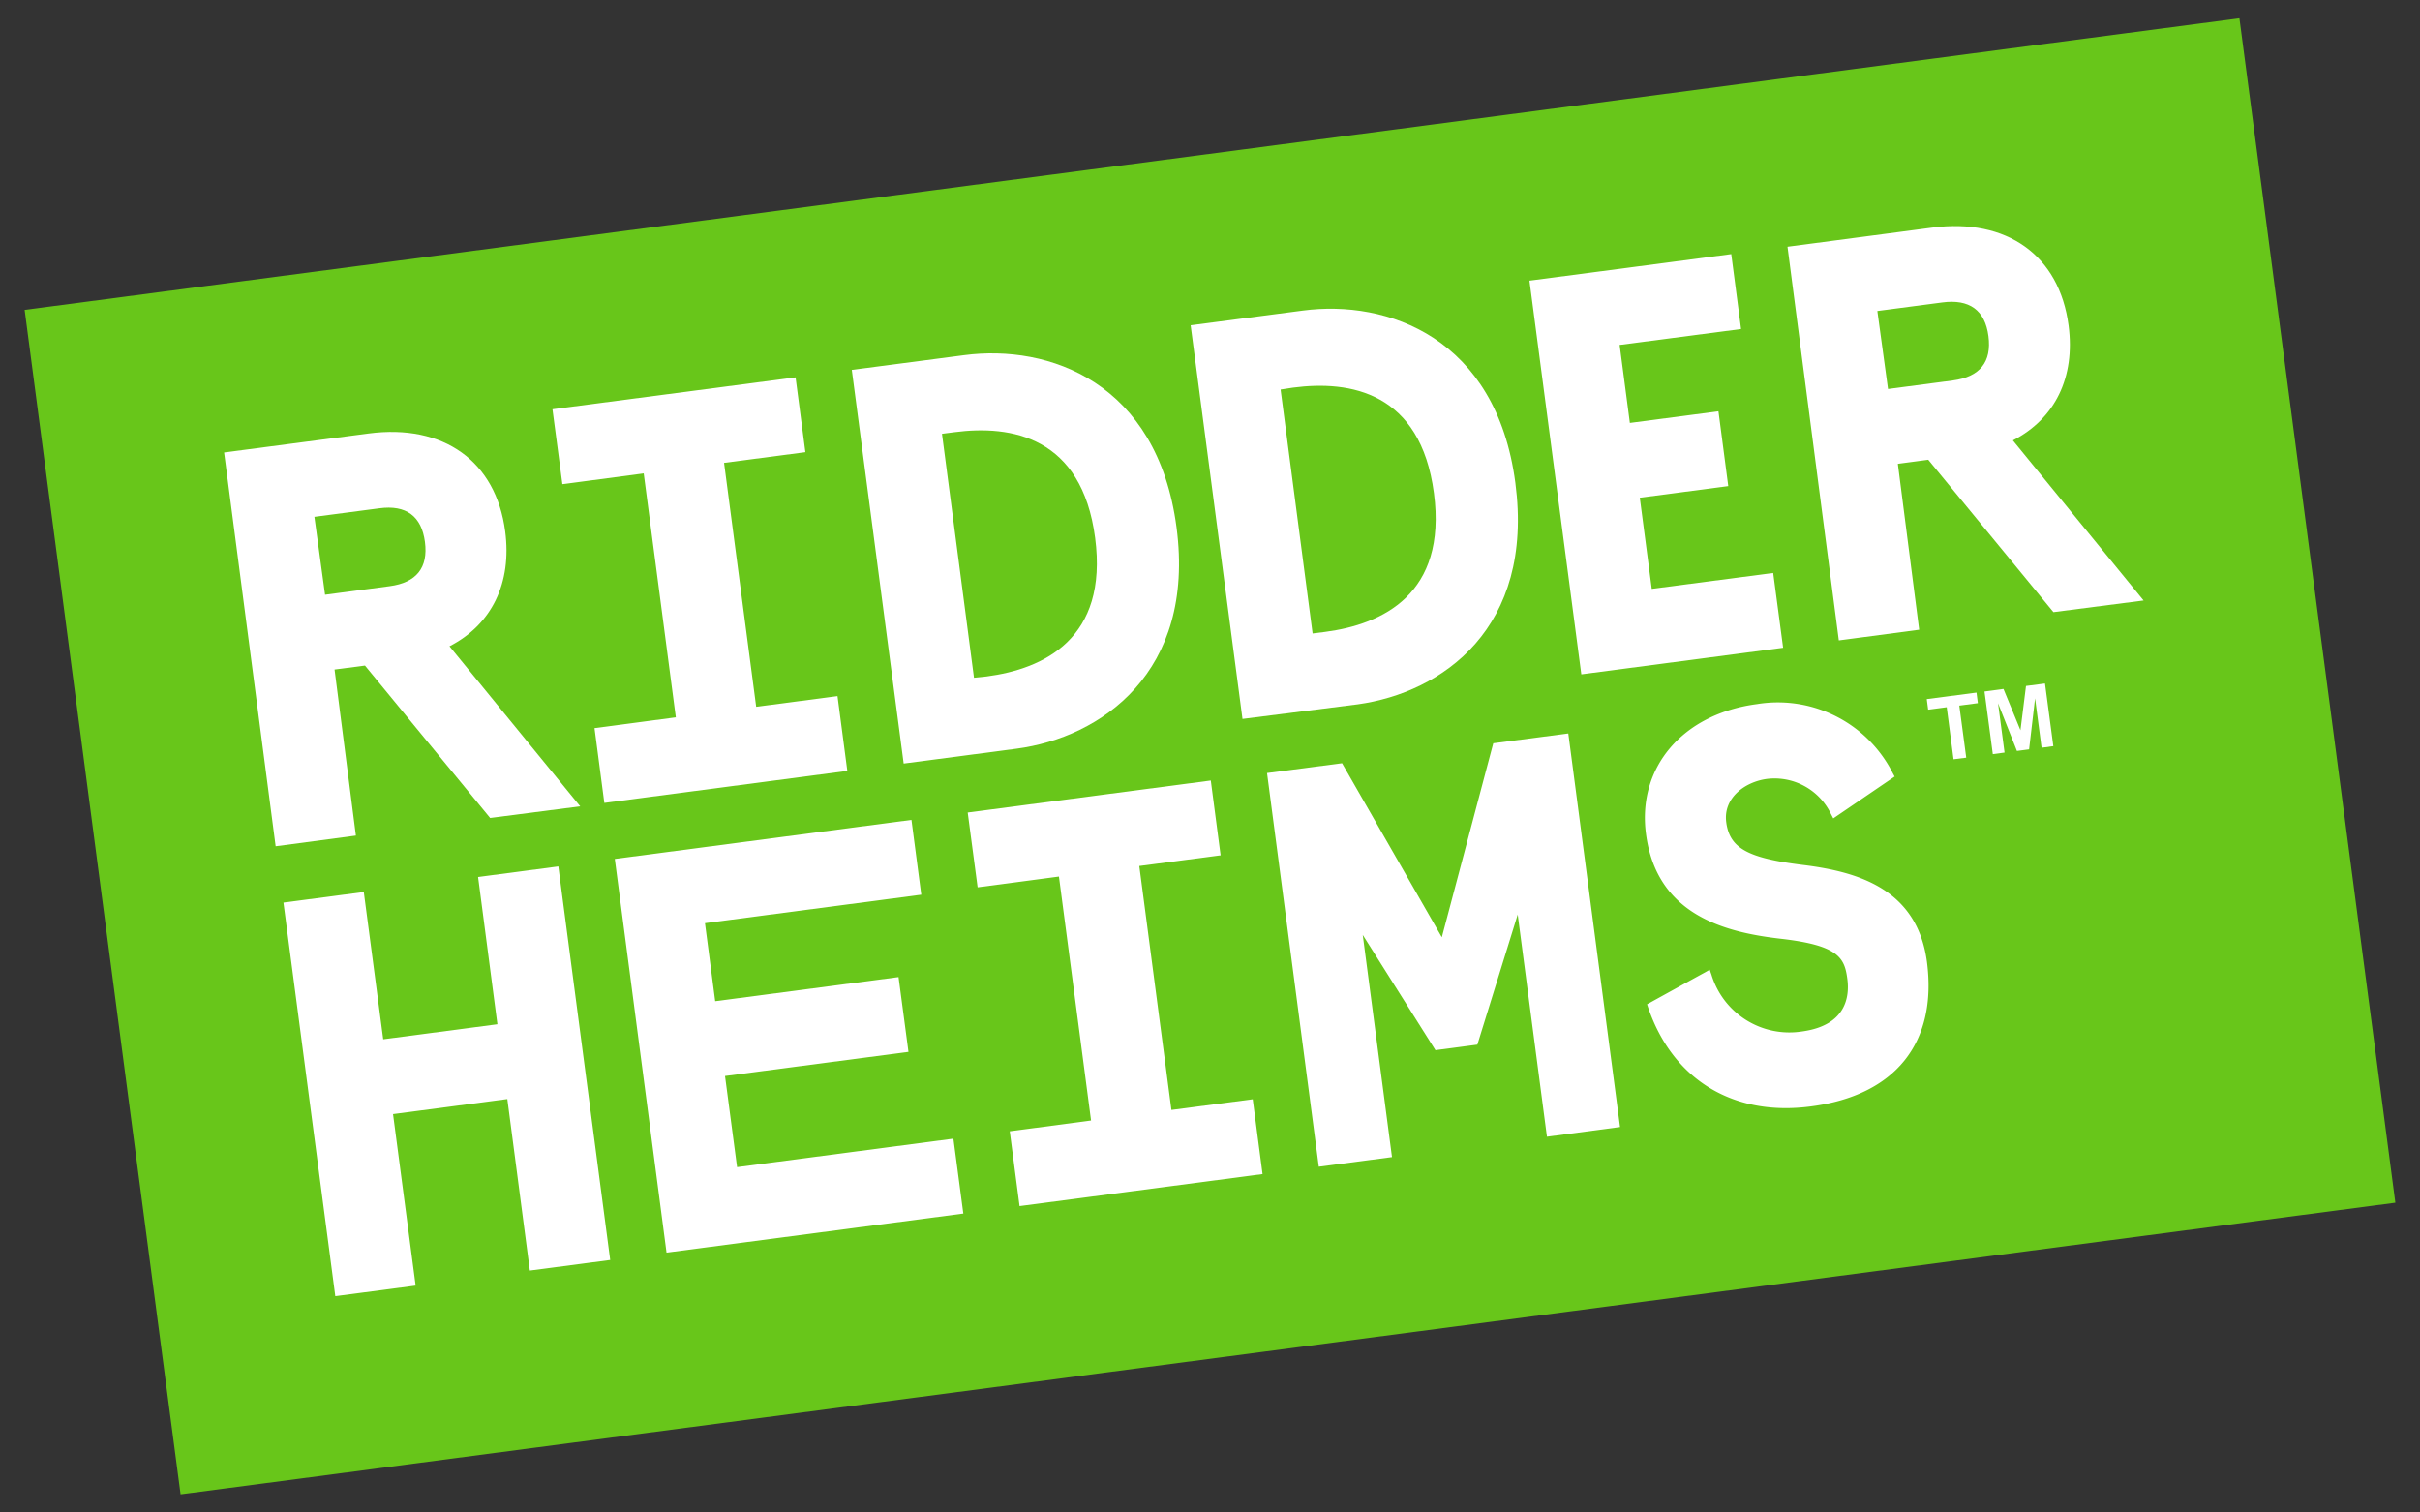
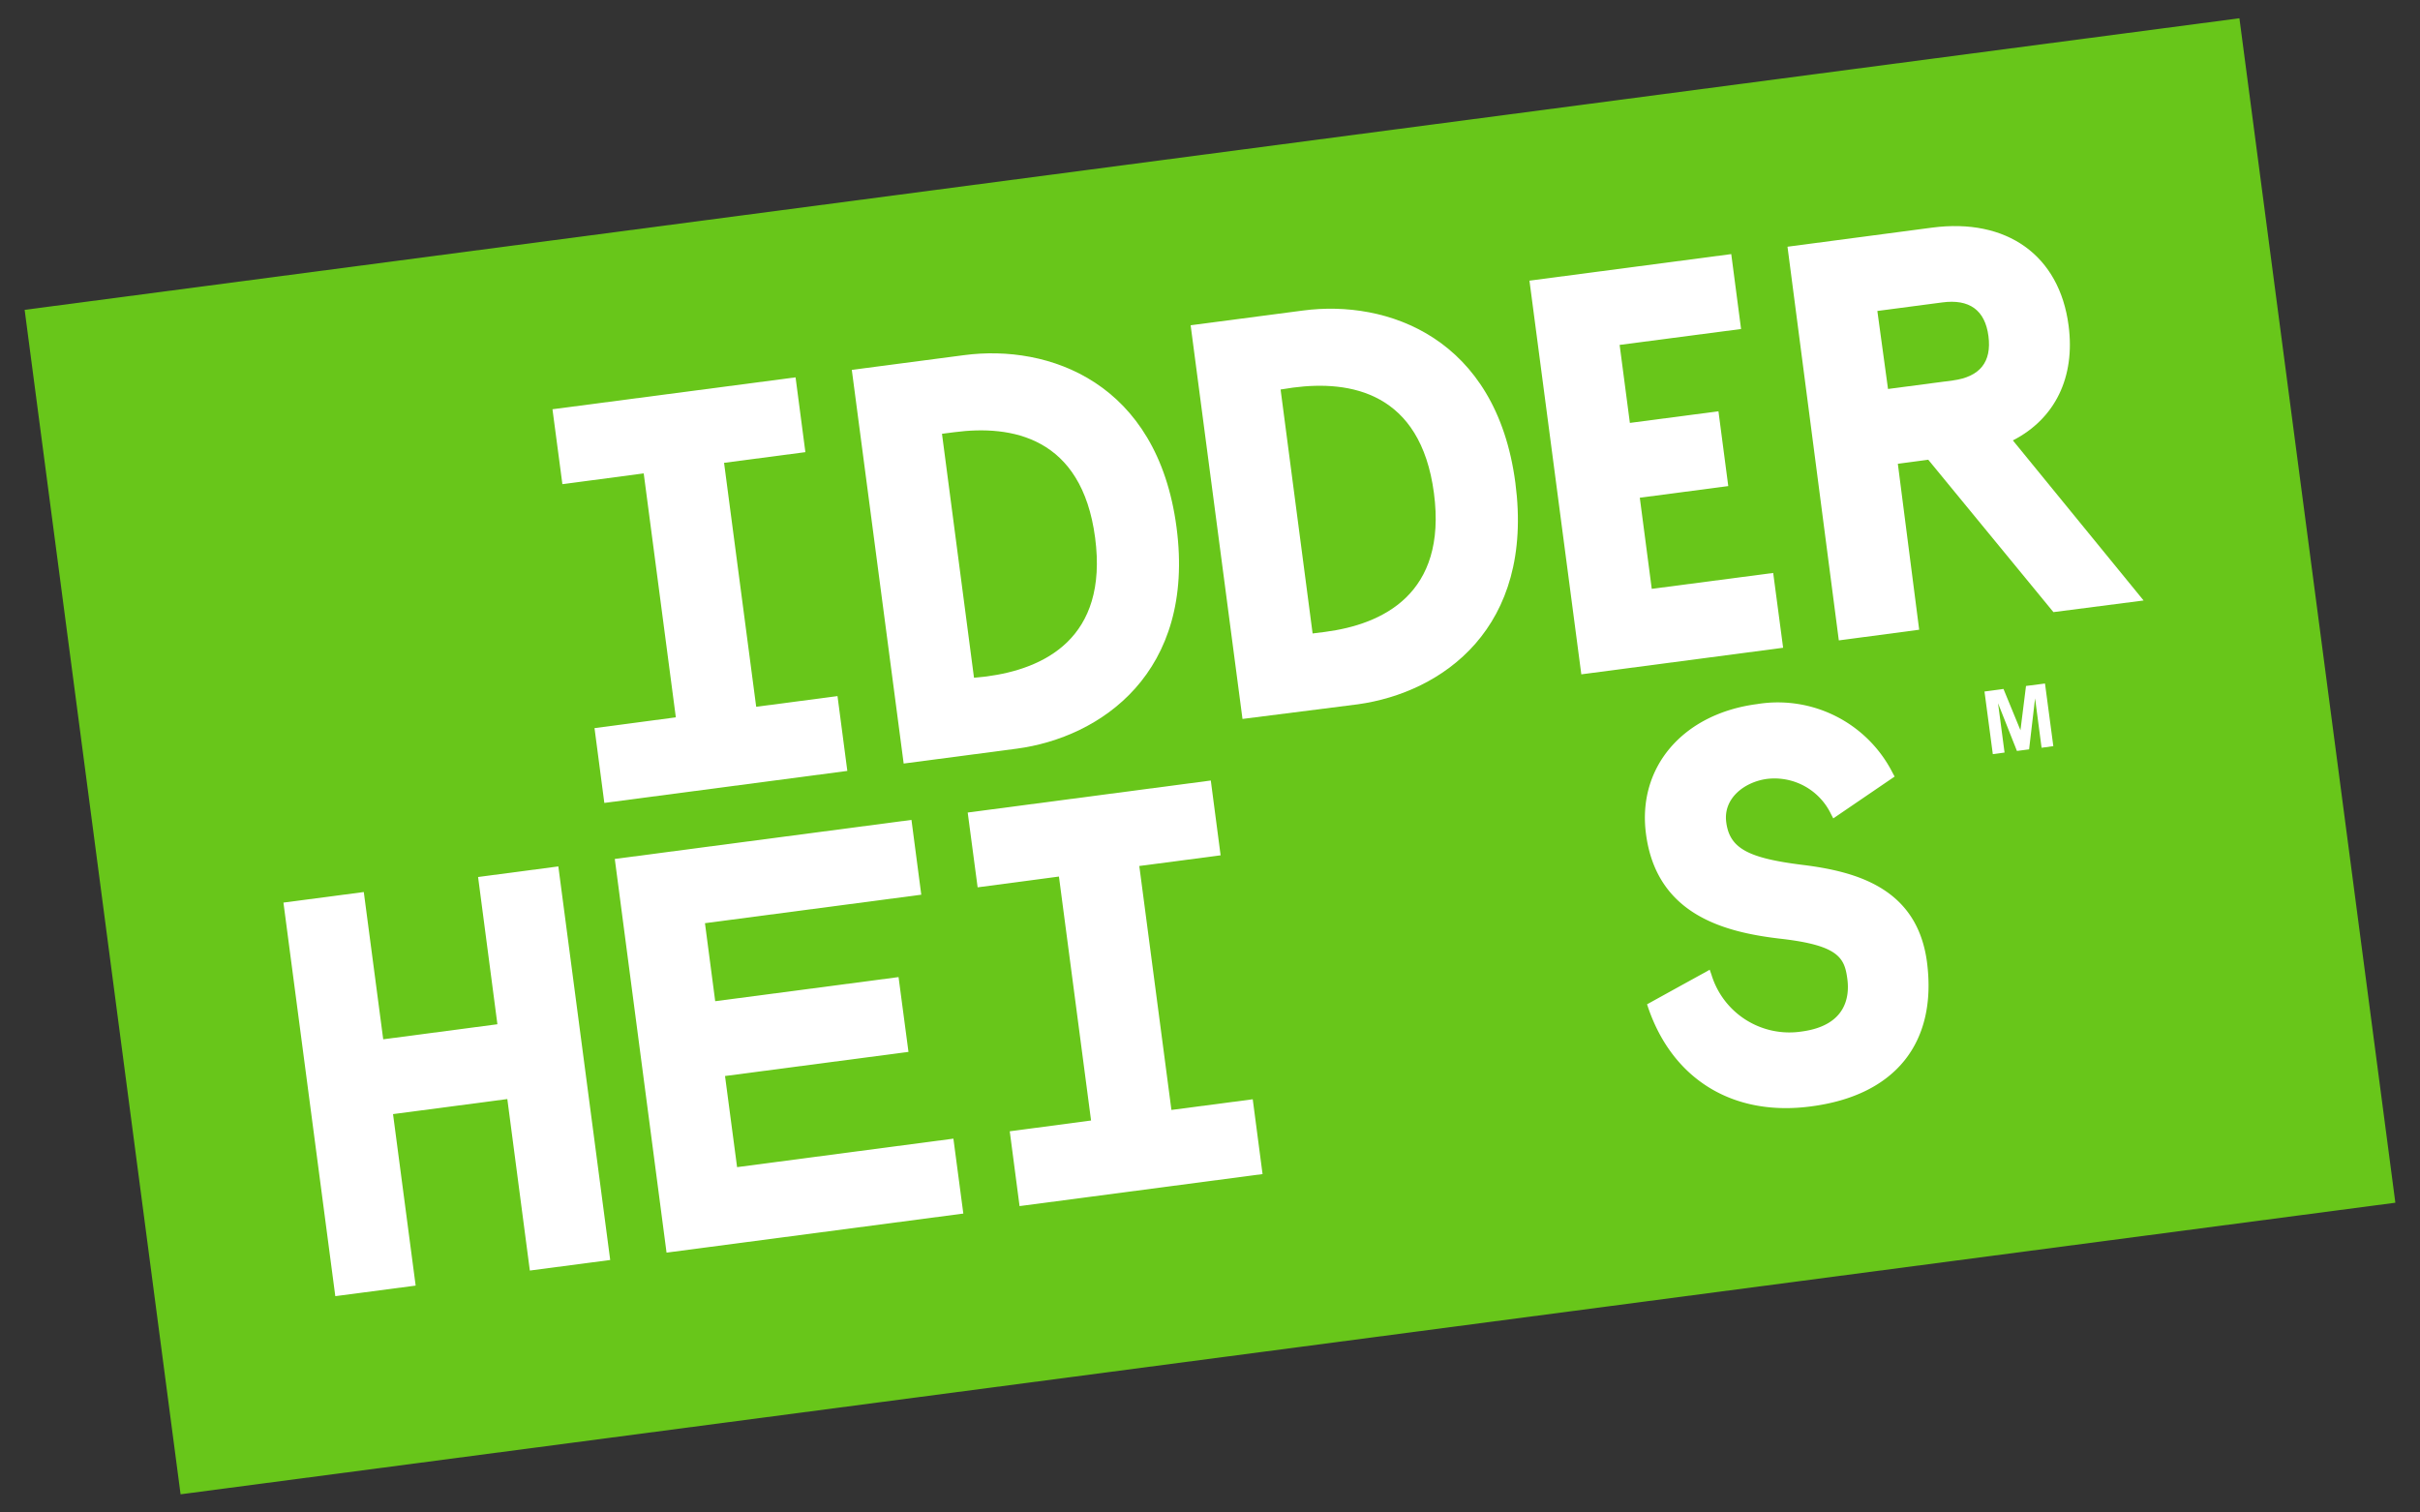
<svg xmlns="http://www.w3.org/2000/svg" id="Logo" viewBox="0 0 226.77 141.73">
  <rect x="0" y="0" width="226.77" height="141.73" fill="#333333" stroke="none" />
  <defs>
    <style>.cls-1{fill:#68c61a;}.cls-2{fill:#fff;}</style>
  </defs>
  <rect class="cls-1" x="8.72" y="14.89" width="209.33" height="111.95" transform="translate(-8.28 15.41) rotate(-7.5)" />
-   <path class="cls-2" d="M45.93,76.65,34.2,62.37l-2.85.37,2,15.56-7.52,1L21,42.4l13.55-1.78c7-.92,11.93,2.59,12.79,9.17.64,4.84-1.26,8.74-5.22,10.77l12.25,15ZM36.5,54.93c2.52-.33,3.64-1.73,3.32-4.15s-1.76-3.49-4.28-3.15l-6.08.8,1,7.3Z" />
  <polygon class="cls-2" points="56.63 75.24 55.71 68.23 63.33 67.22 60.32 44.36 52.7 45.37 51.77 38.35 74.55 35.36 75.47 42.37 67.85 43.37 70.86 66.23 78.48 65.23 79.4 72.24 56.63 75.24" />
  <path class="cls-2" d="M84.68,71.55,79.82,34.66l10.52-1.38c7.94-1.05,18.12,2.53,19.91,16.14s-7.11,19.7-15,20.74Zm7.76-8.16c5.33-.7,11.43-3.52,10.18-13s-7.86-10.59-13.19-9.89l-1.16.15,3,22.86Z" />
  <polygon class="cls-2" points="148.18 63.19 143.32 26.3 162.23 23.81 163.15 30.83 151.77 32.32 152.73 39.63 161.03 38.54 161.95 45.55 153.66 46.64 154.78 55.18 166.16 53.69 167.09 60.7 148.18 63.19" />
  <path class="cls-2" d="M192.42,57.36,180.69,43.08l-2.85.38,2,15.55-7.53,1L167.5,23.12l13.55-1.79c7-.92,11.93,2.59,12.79,9.17.64,4.84-1.26,8.74-5.22,10.77l12.25,15ZM183,35.65c2.53-.34,3.65-1.73,3.33-4.16S184.55,28,182,28.34l-6.08.8,1,7.31Z" />
  <polygon class="cls-2" points="49.65 119.06 47.54 102.99 36.83 104.4 38.95 120.47 31.42 121.46 26.56 84.58 34.09 83.59 35.91 97.39 46.61 95.98 44.8 82.18 52.32 81.19 57.18 118.07 49.65 119.06" />
  <polygon class="cls-2" points="62.46 117.38 57.61 80.49 85.41 76.83 86.33 83.84 66.06 86.51 67.02 93.82 84.2 91.56 85.13 98.57 67.94 100.83 69.07 109.37 89.34 106.7 90.27 113.72 62.46 117.38" />
  <polygon class="cls-2" points="95.54 113.02 94.62 106.01 102.24 105 99.23 82.14 91.61 83.15 90.68 76.14 113.46 73.14 114.38 80.15 106.76 81.15 109.77 104.01 117.39 103.01 118.31 110.02 95.54 113.02" />
-   <polygon class="cls-2" points="144.96 106.52 142.22 85.7 138.44 97.89 134.51 98.41 127.7 87.61 130.44 108.43 123.58 109.33 118.73 72.44 125.76 71.52 135.11 87.83 139.93 69.65 146.96 68.73 151.81 105.61 144.96 106.52" />
  <path class="cls-2" d="M169.76,103.67c-7.31,1-13-2.49-15.31-9.23l-.11-.33.31-.17s4-2.21,5.12-2.82l.44-.25.17.48a7.63,7.63,0,0,0,8.45,5.31c4.21-.56,4.49-3.32,4.28-4.91-.26-2-.81-3.17-6.31-3.79-5.33-.62-11.57-2.3-12.56-9.81-.83-6.25,3.45-11.26,10.4-12.17a12.06,12.06,0,0,1,12.72,6.46l.18.33-5.75,3.92-.22-.42a5.87,5.87,0,0,0-6-3.28c-2.07.28-4.11,1.79-3.81,4.06.32,2.43,2,3.36,7.18,4s10.72,2.26,11.63,9.1C181.55,97.7,177.62,102.63,169.76,103.67Z" />
  <path class="cls-2" d="M116.43,67.37l-4.86-36.89,10.52-1.38C130,28.05,140.21,31.63,142,45.24S135.16,64.9,127.23,66Zm7.76-8.16c5.33-.7,11.43-3.52,10.18-13s-7.86-10.59-13.19-9.89L120,36.5l3,22.86Z" />
-   <polygon class="cls-2" points="180.68 66.5 182.42 66.27 183.06 71.15 184.25 71 183.6 66.12 185.34 65.89 185.21 64.9 180.55 65.51 180.68 66.5" />
  <polygon class="cls-2" points="189.85 64.28 189.33 68.43 187.74 64.56 185.96 64.8 186.74 70.67 187.84 70.52 187.23 65.9 189 70.37 190.14 70.22 190.7 65.44 191.31 70.07 192.41 69.92 191.63 64.05 189.85 64.28" />
</svg>